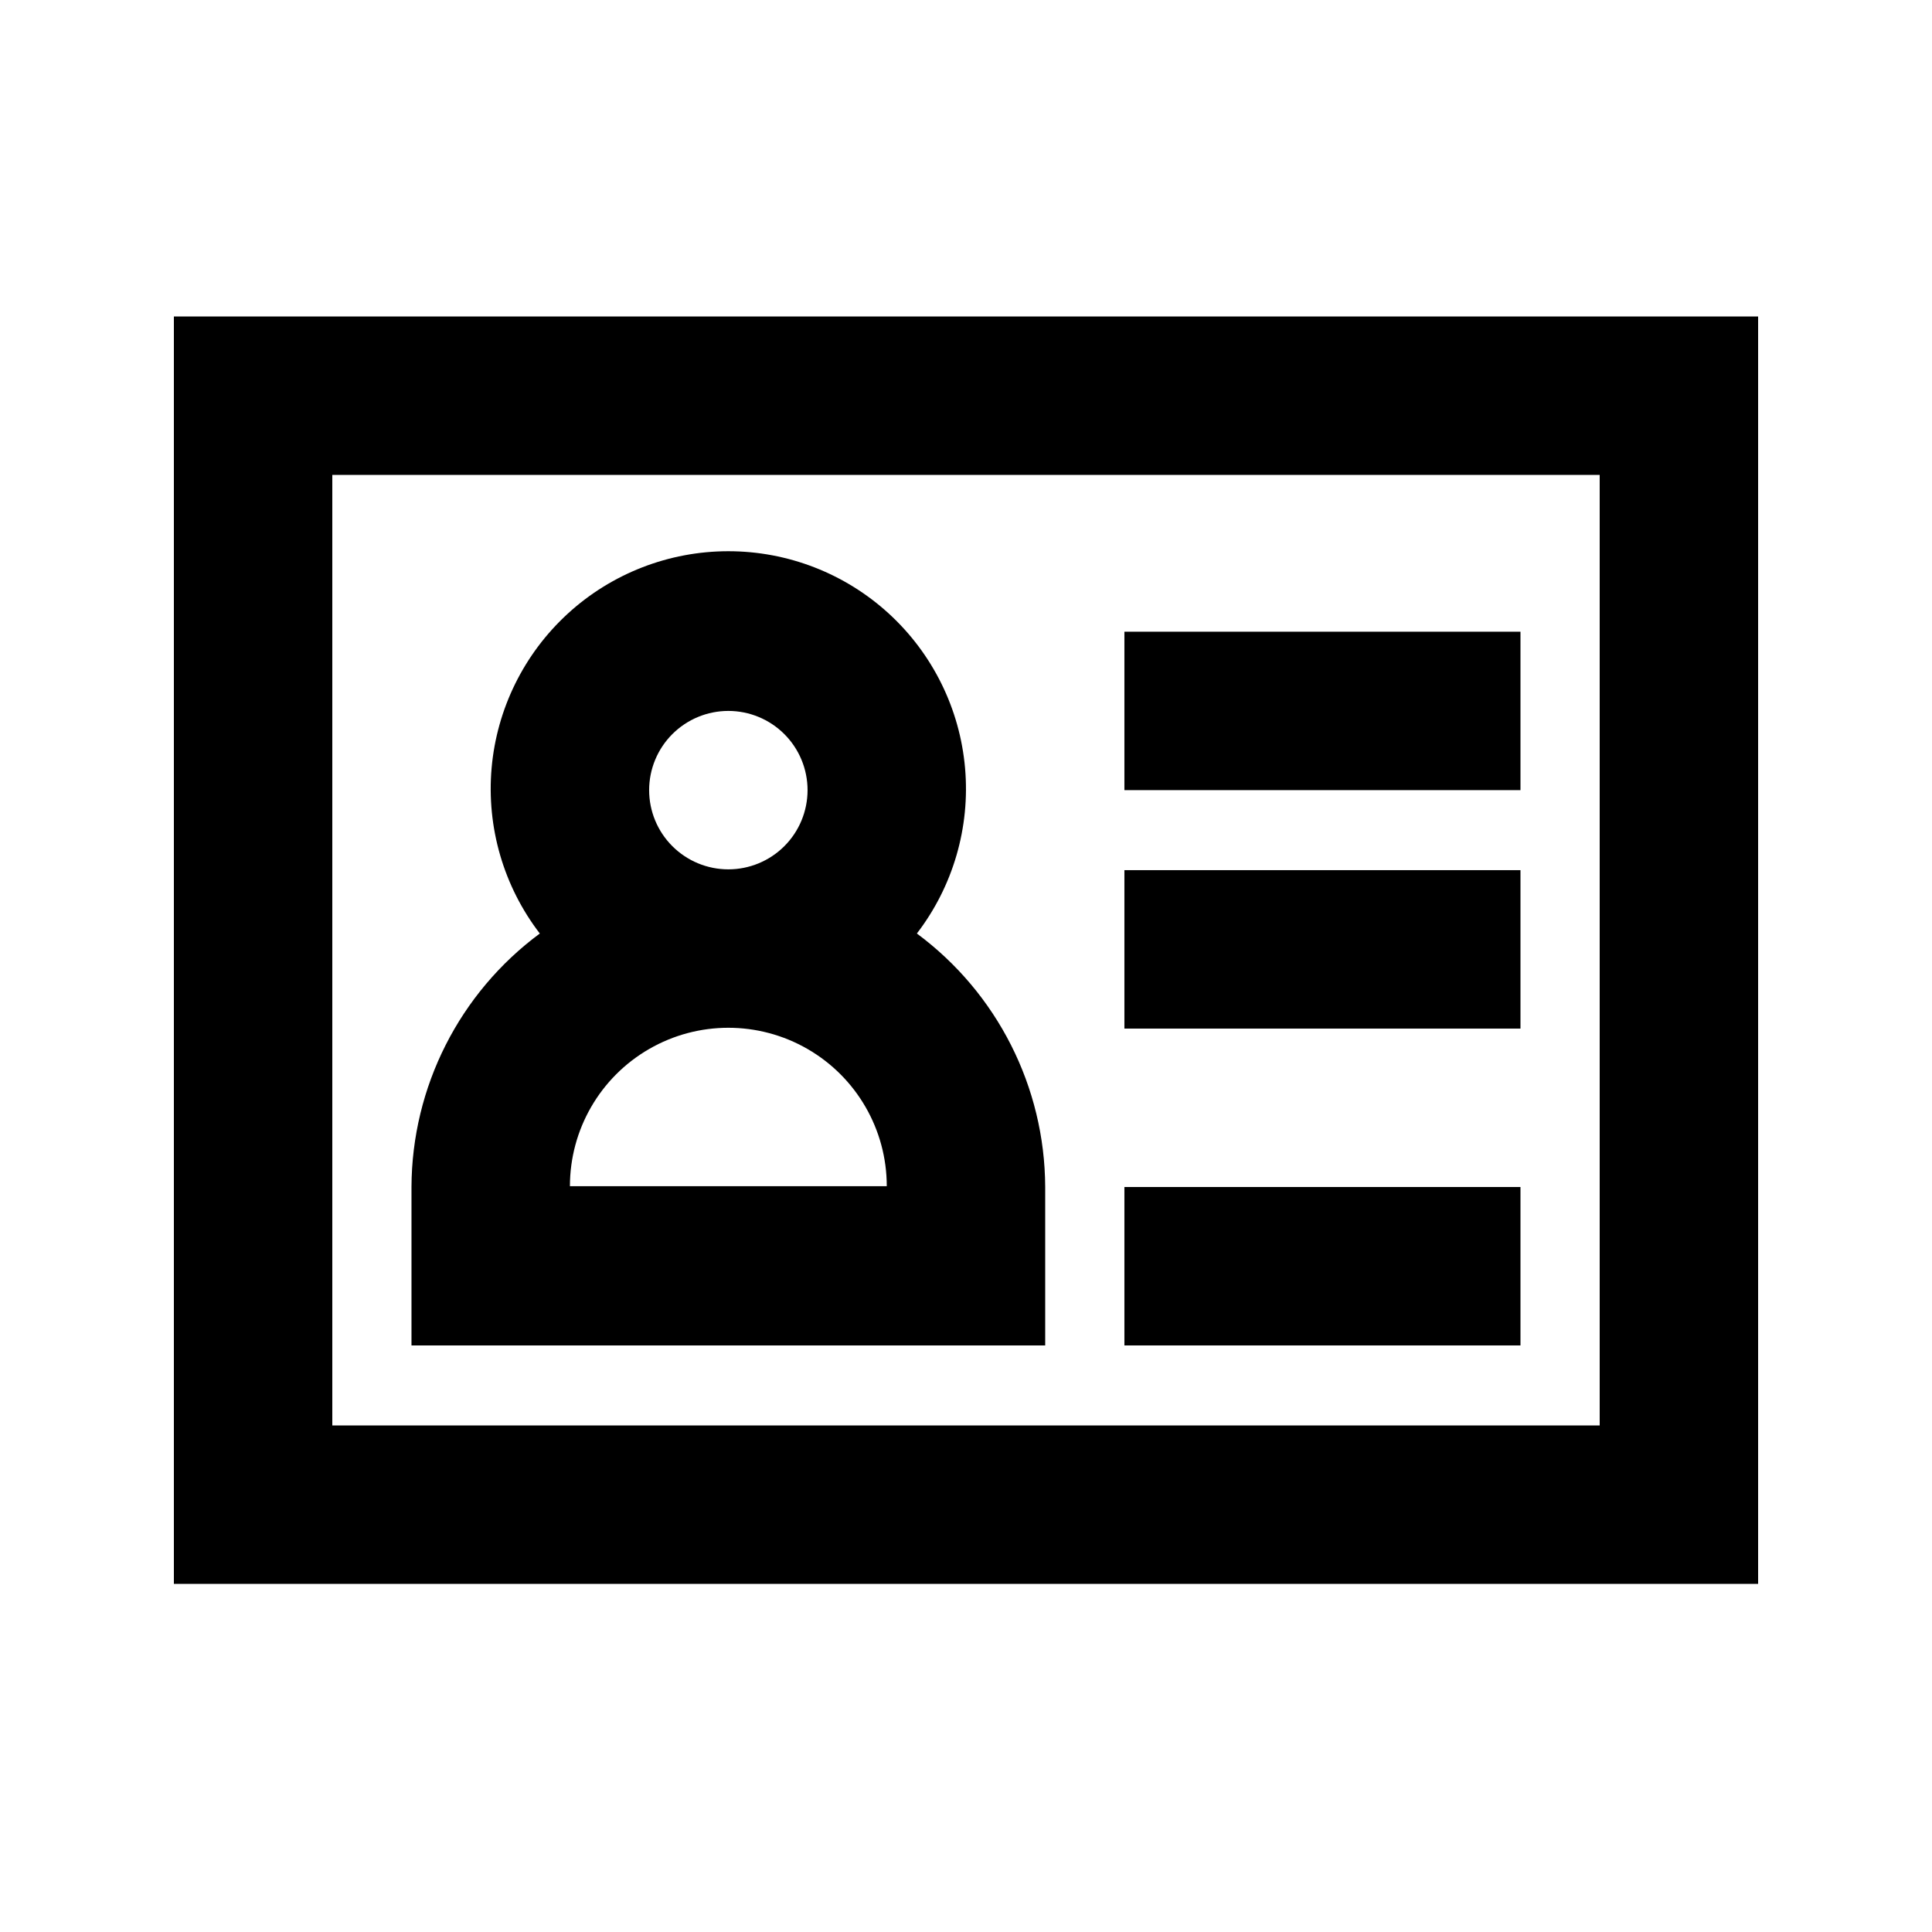
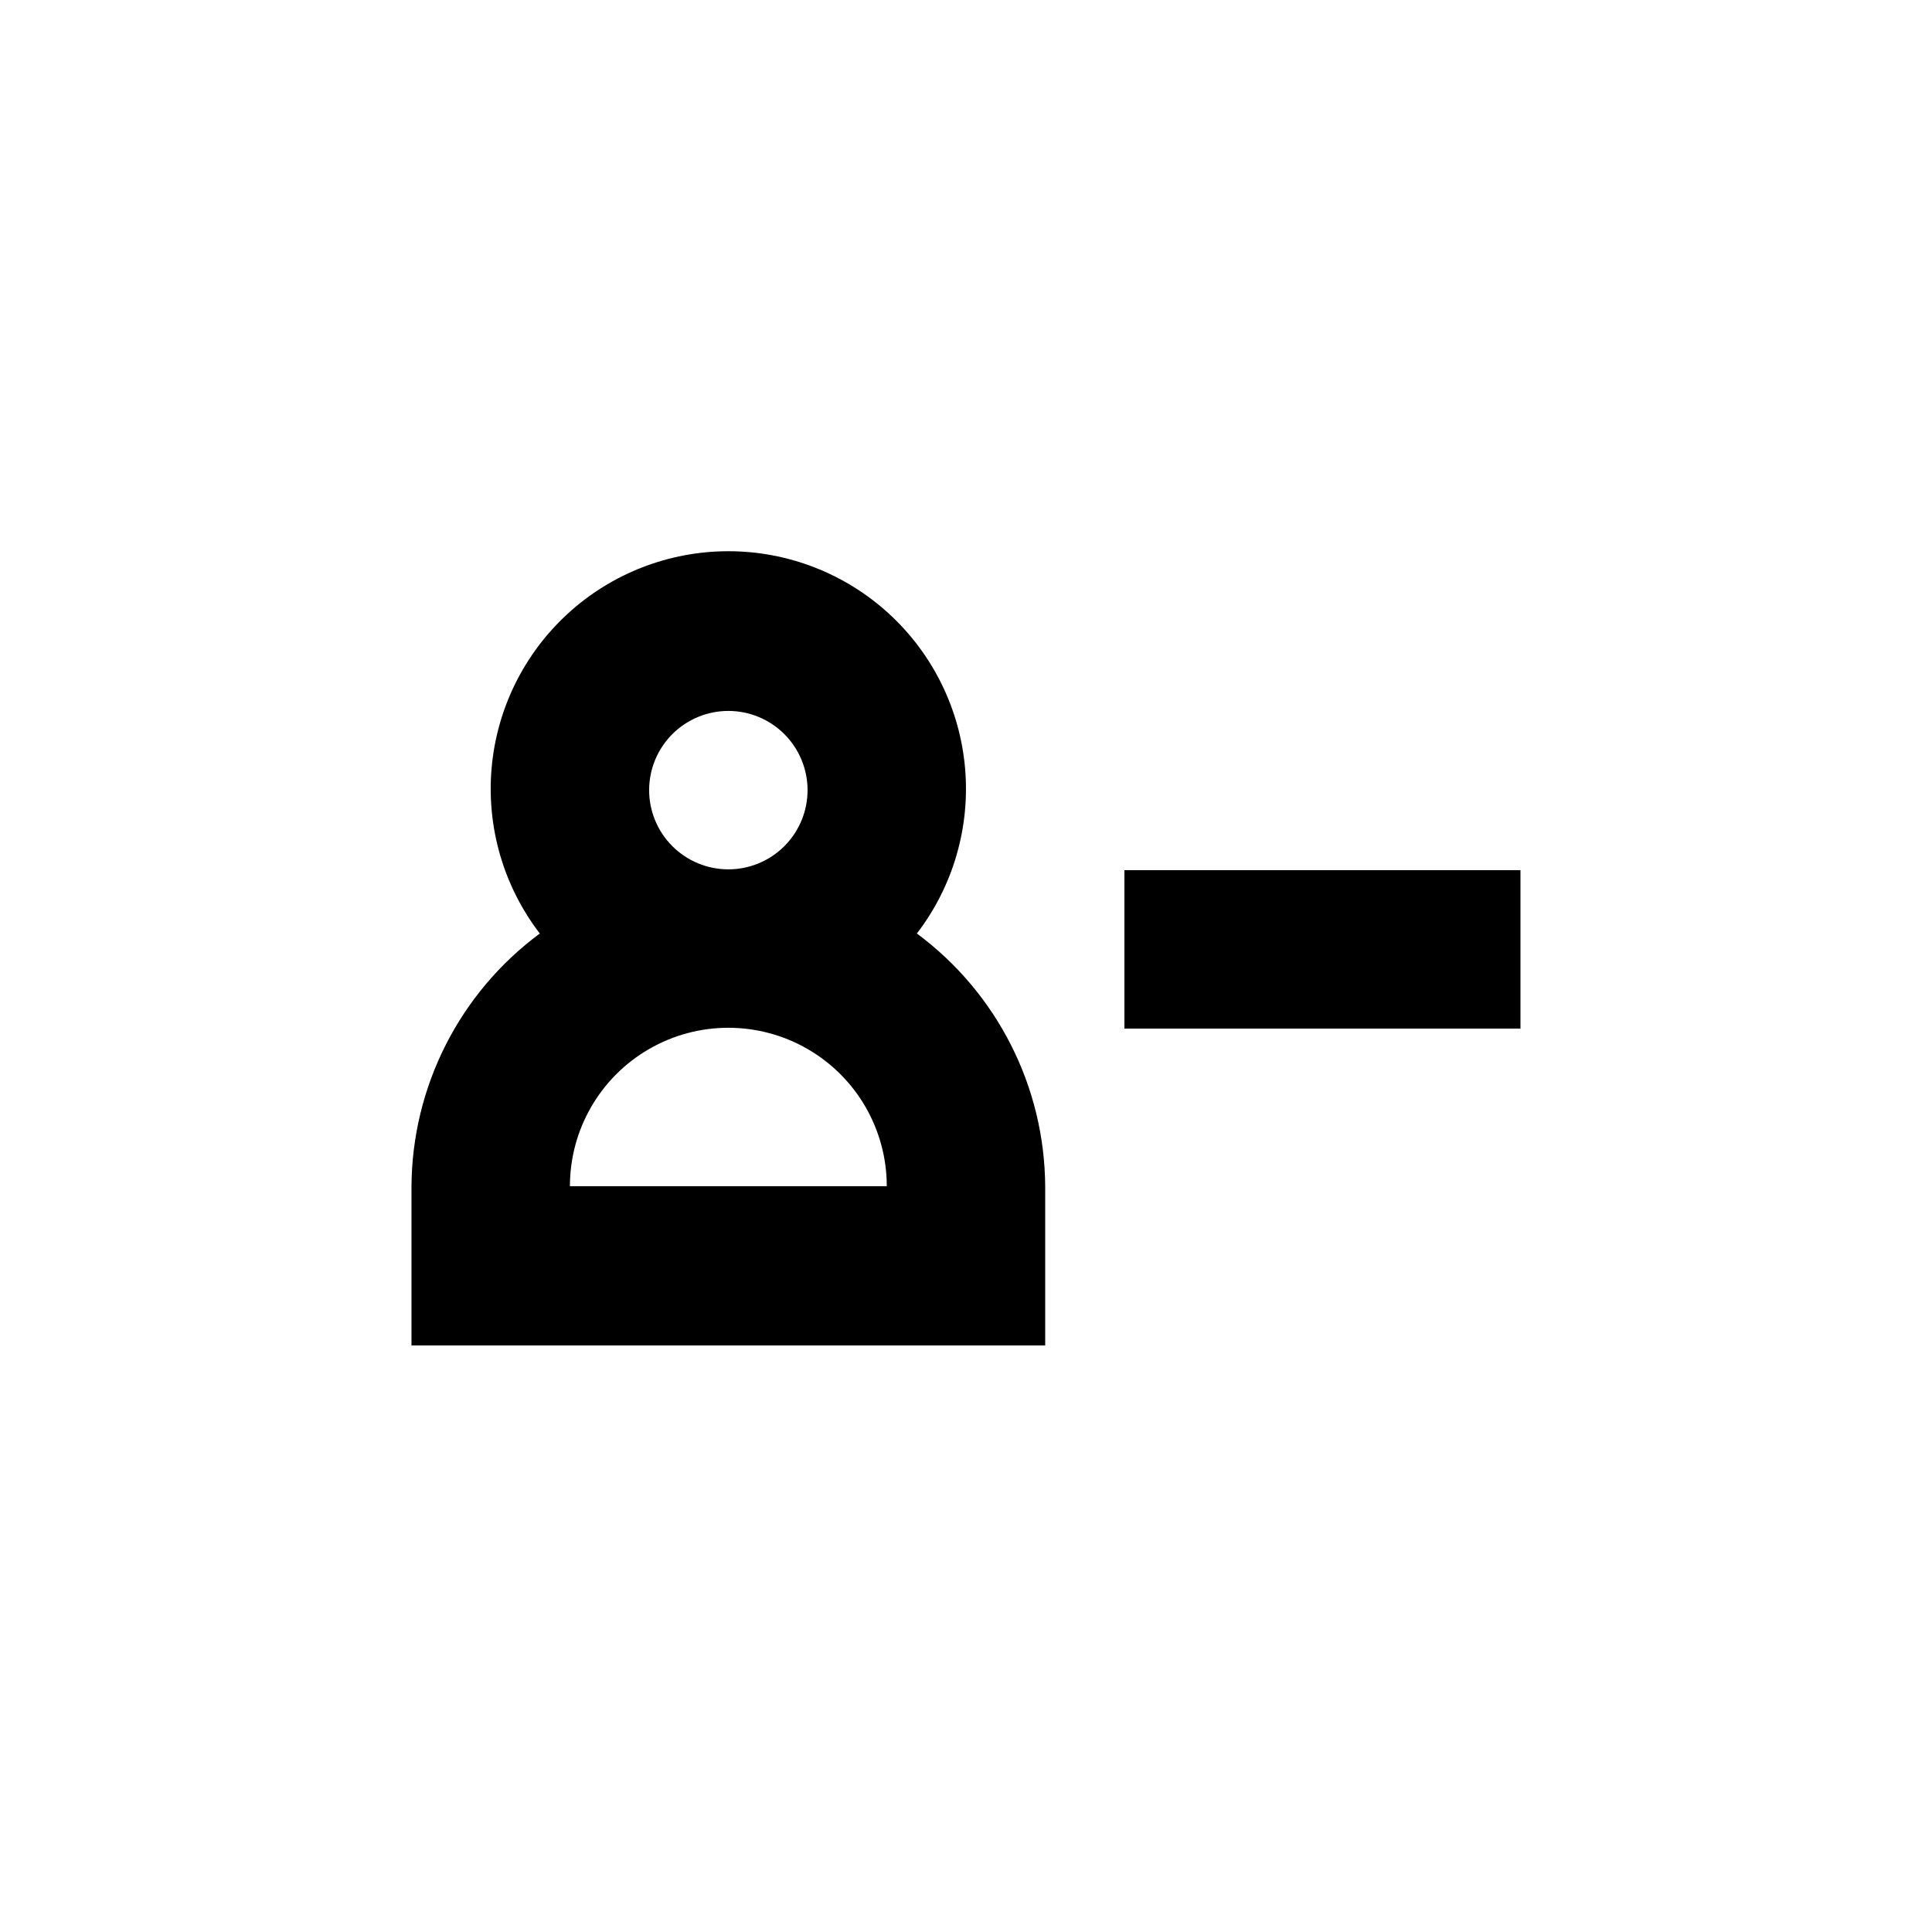
<svg xmlns="http://www.w3.org/2000/svg" fill="#000000" width="800px" height="800px" version="1.1" viewBox="144 144 512 512">
  <g>
-     <path d="m190.08 563.74h419.84v-335.87l-419.84-0.004zm41.984-293.89h335.87v251.91h-335.87z" />
    <path d="m386.98 391.39c9.59-12.496 14.148-28.133 12.773-43.824-1.371-15.695-8.574-30.301-20.188-40.945-11.613-10.641-26.797-16.543-42.547-16.543-15.754 0-30.934 5.902-42.547 16.543-11.613 10.645-18.816 25.25-20.191 40.945-1.371 15.691 3.188 31.328 12.777 43.824-21.305 15.77-33.91 40.672-34.008 67.176v41.984h167.94v-41.984c-0.102-26.504-12.707-51.406-34.008-67.176zm-70.953-37.996c0-5.566 2.211-10.906 6.148-14.844 3.938-3.934 9.273-6.148 14.844-6.148 5.566 0 10.906 2.215 14.844 6.148 3.934 3.938 6.148 9.277 6.148 14.844 0 5.57-2.215 10.91-6.148 14.844-3.938 3.938-9.277 6.148-14.844 6.148-5.57 0-10.906-2.211-14.844-6.148-3.938-3.934-6.148-9.273-6.148-14.844zm-20.992 104.96c0-15 8-28.859 20.992-36.359 12.988-7.5 28.992-7.5 41.984 0 12.988 7.5 20.992 21.359 20.992 36.359z" />
-     <path d="m441.98 311.41h104.96v41.984h-104.96z" />
    <path d="m441.98 374.6h104.96v41.984h-104.96z" />
-     <path d="m441.98 458.57h104.96v41.984h-104.96z" />
  </g>
</svg>